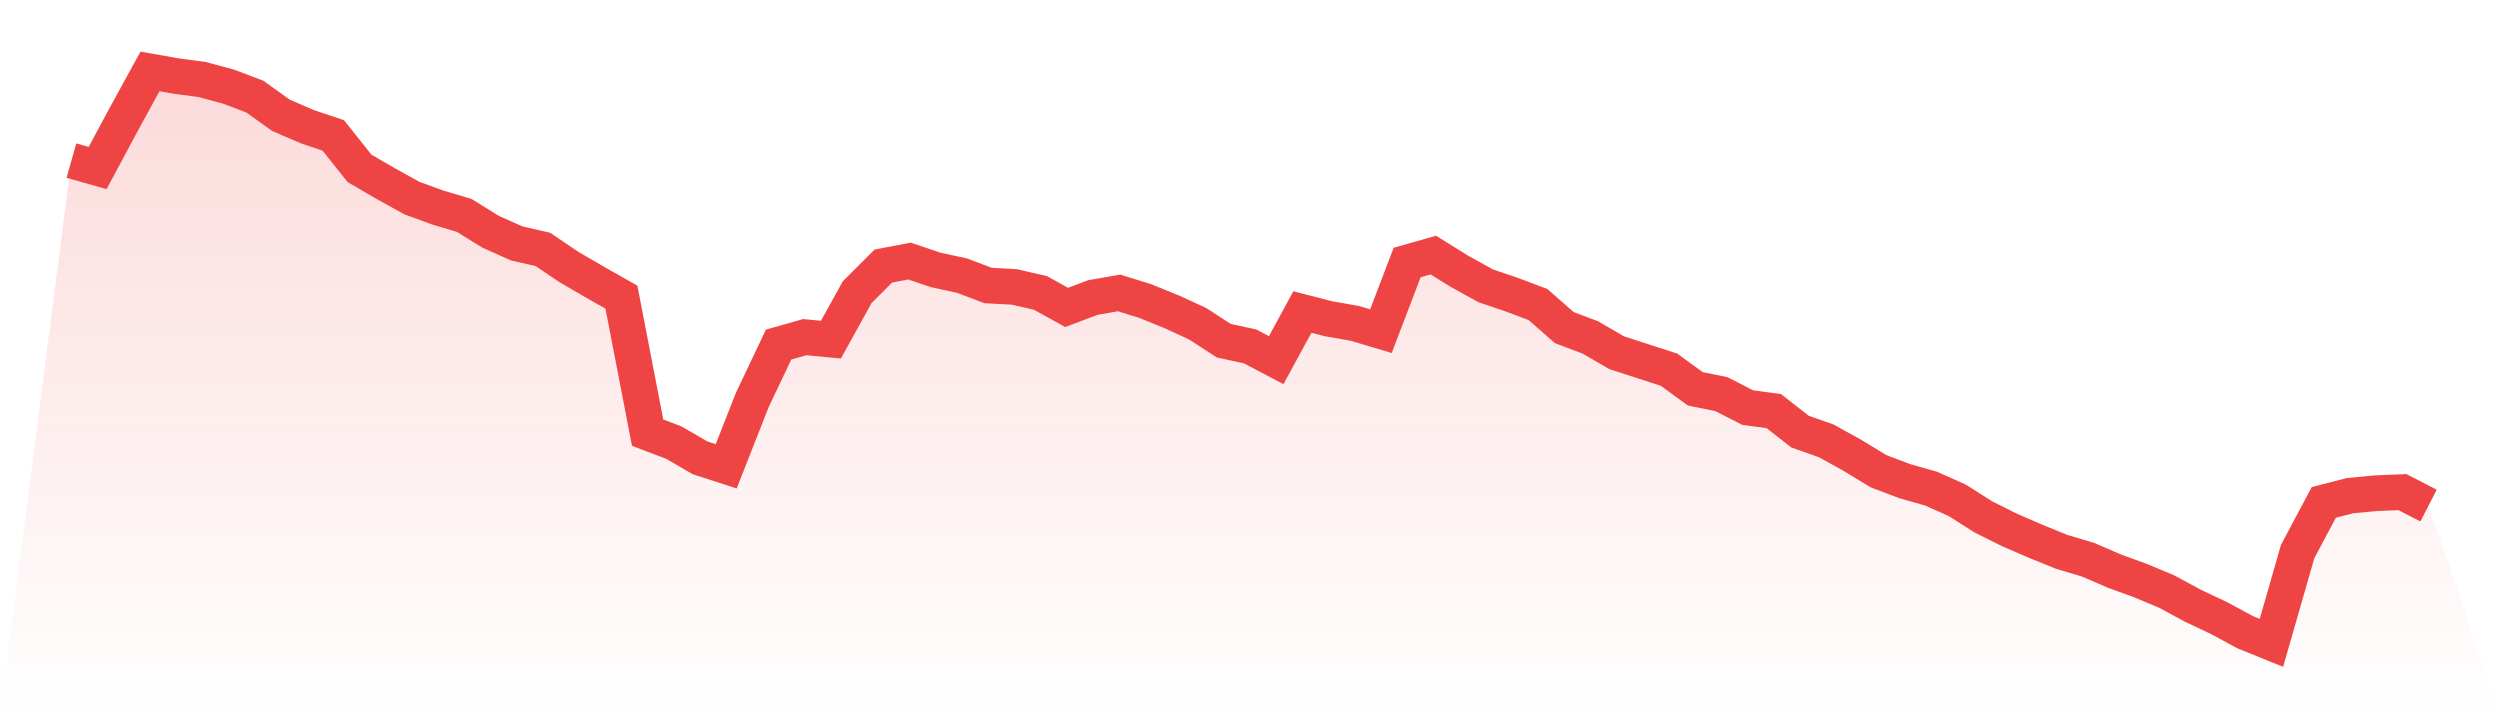
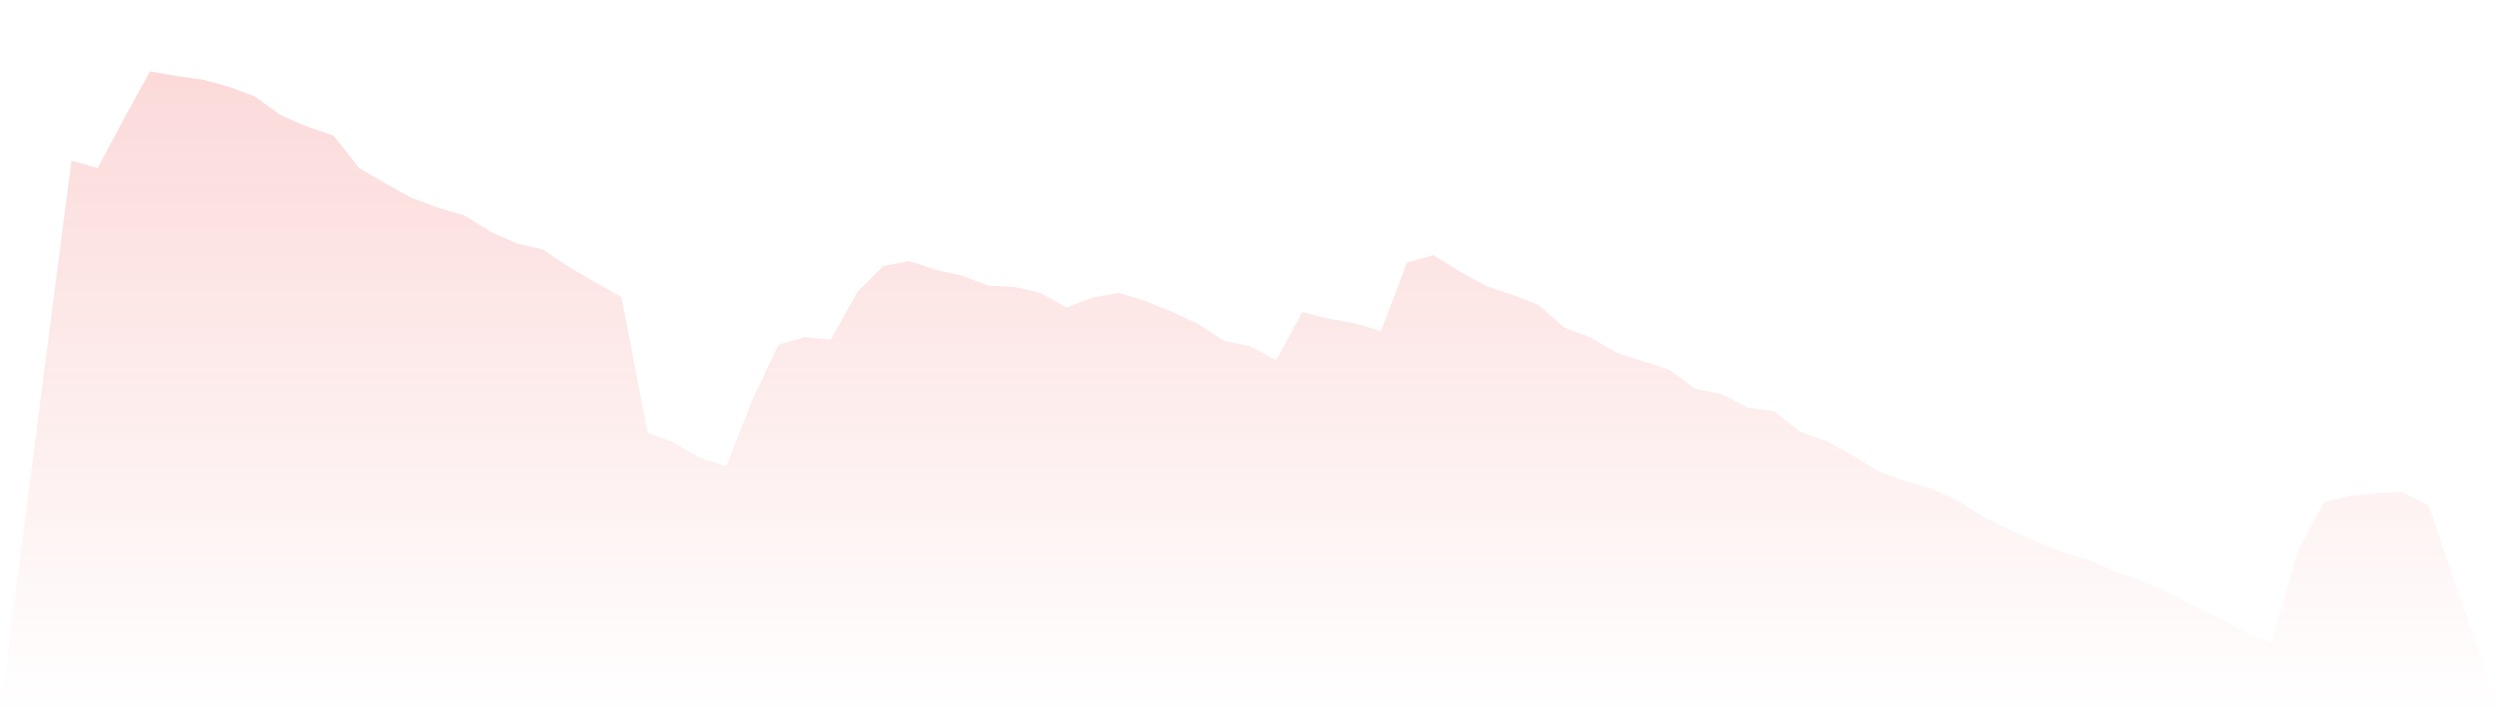
<svg xmlns="http://www.w3.org/2000/svg" viewBox="0 0 140 40">
  <defs>
    <linearGradient id="gradient" x1="0" x2="0" y1="0" y2="1">
      <stop offset="0%" stop-color="#ef4444" stop-opacity="0.2" />
      <stop offset="100%" stop-color="#ef4444" stop-opacity="0" />
    </linearGradient>
  </defs>
  <path d="M4,8.993 L4,8.993 L5.467,9.409 L6.933,6.675 L8.4,4 L9.867,4.258 L11.333,4.456 L12.8,4.852 L14.267,5.407 L15.733,6.457 L17.2,7.091 L18.667,7.586 L20.133,9.429 L21.6,10.281 L23.067,11.093 L24.533,11.628 L26,12.064 L27.467,12.976 L28.933,13.63 L30.4,13.967 L31.867,14.957 L33.333,15.809 L34.8,16.641 L36.267,24.23 L37.733,24.785 L39.2,25.637 L40.667,26.113 L42.133,22.388 L43.6,19.297 L45.067,18.88 L46.533,19.019 L48,16.364 L49.467,14.898 L50.933,14.62 L52.4,15.116 L53.867,15.433 L55.333,15.988 L56.8,16.067 L58.267,16.404 L59.733,17.216 L61.2,16.661 L62.667,16.404 L64.133,16.859 L65.6,17.454 L67.067,18.128 L68.533,19.079 L70,19.396 L71.467,20.168 L72.933,17.474 L74.4,17.85 L75.867,18.108 L77.333,18.544 L78.8,14.7 L80.267,14.284 L81.733,15.195 L83.2,16.007 L84.667,16.503 L86.133,17.058 L87.6,18.346 L89.067,18.9 L90.533,19.752 L92,20.228 L93.467,20.703 L94.933,21.773 L96.4,22.071 L97.867,22.824 L99.333,23.022 L100.8,24.171 L102.267,24.686 L103.733,25.498 L105.2,26.39 L106.667,26.945 L108.133,27.361 L109.6,28.015 L111.067,28.946 L112.533,29.679 L114,30.313 L115.467,30.908 L116.933,31.344 L118.4,31.978 L119.867,32.513 L121.333,33.127 L122.8,33.92 L124.267,34.613 L125.733,35.406 L127.2,36 L128.667,30.888 L130.133,28.134 L131.6,27.757 L133.067,27.619 L134.533,27.559 L136,28.312 L140,40 L0,40 z" fill="url(#gradient)" />
-   <path d="M4,8.993 L4,8.993 L5.467,9.409 L6.933,6.675 L8.4,4 L9.867,4.258 L11.333,4.456 L12.8,4.852 L14.267,5.407 L15.733,6.457 L17.2,7.091 L18.667,7.586 L20.133,9.429 L21.6,10.281 L23.067,11.093 L24.533,11.628 L26,12.064 L27.467,12.976 L28.933,13.63 L30.4,13.967 L31.867,14.957 L33.333,15.809 L34.8,16.641 L36.267,24.23 L37.733,24.785 L39.2,25.637 L40.667,26.113 L42.133,22.388 L43.6,19.297 L45.067,18.88 L46.533,19.019 L48,16.364 L49.467,14.898 L50.933,14.62 L52.4,15.116 L53.867,15.433 L55.333,15.988 L56.8,16.067 L58.267,16.404 L59.733,17.216 L61.2,16.661 L62.667,16.404 L64.133,16.859 L65.6,17.454 L67.067,18.128 L68.533,19.079 L70,19.396 L71.467,20.168 L72.933,17.474 L74.4,17.85 L75.867,18.108 L77.333,18.544 L78.8,14.7 L80.267,14.284 L81.733,15.195 L83.2,16.007 L84.667,16.503 L86.133,17.058 L87.6,18.346 L89.067,18.9 L90.533,19.752 L92,20.228 L93.467,20.703 L94.933,21.773 L96.4,22.071 L97.867,22.824 L99.333,23.022 L100.8,24.171 L102.267,24.686 L103.733,25.498 L105.2,26.39 L106.667,26.945 L108.133,27.361 L109.6,28.015 L111.067,28.946 L112.533,29.679 L114,30.313 L115.467,30.908 L116.933,31.344 L118.4,31.978 L119.867,32.513 L121.333,33.127 L122.8,33.92 L124.267,34.613 L125.733,35.406 L127.2,36 L128.667,30.888 L130.133,28.134 L131.6,27.757 L133.067,27.619 L134.533,27.559 L136,28.312" fill="none" stroke="#ef4444" stroke-width="2" />
</svg>